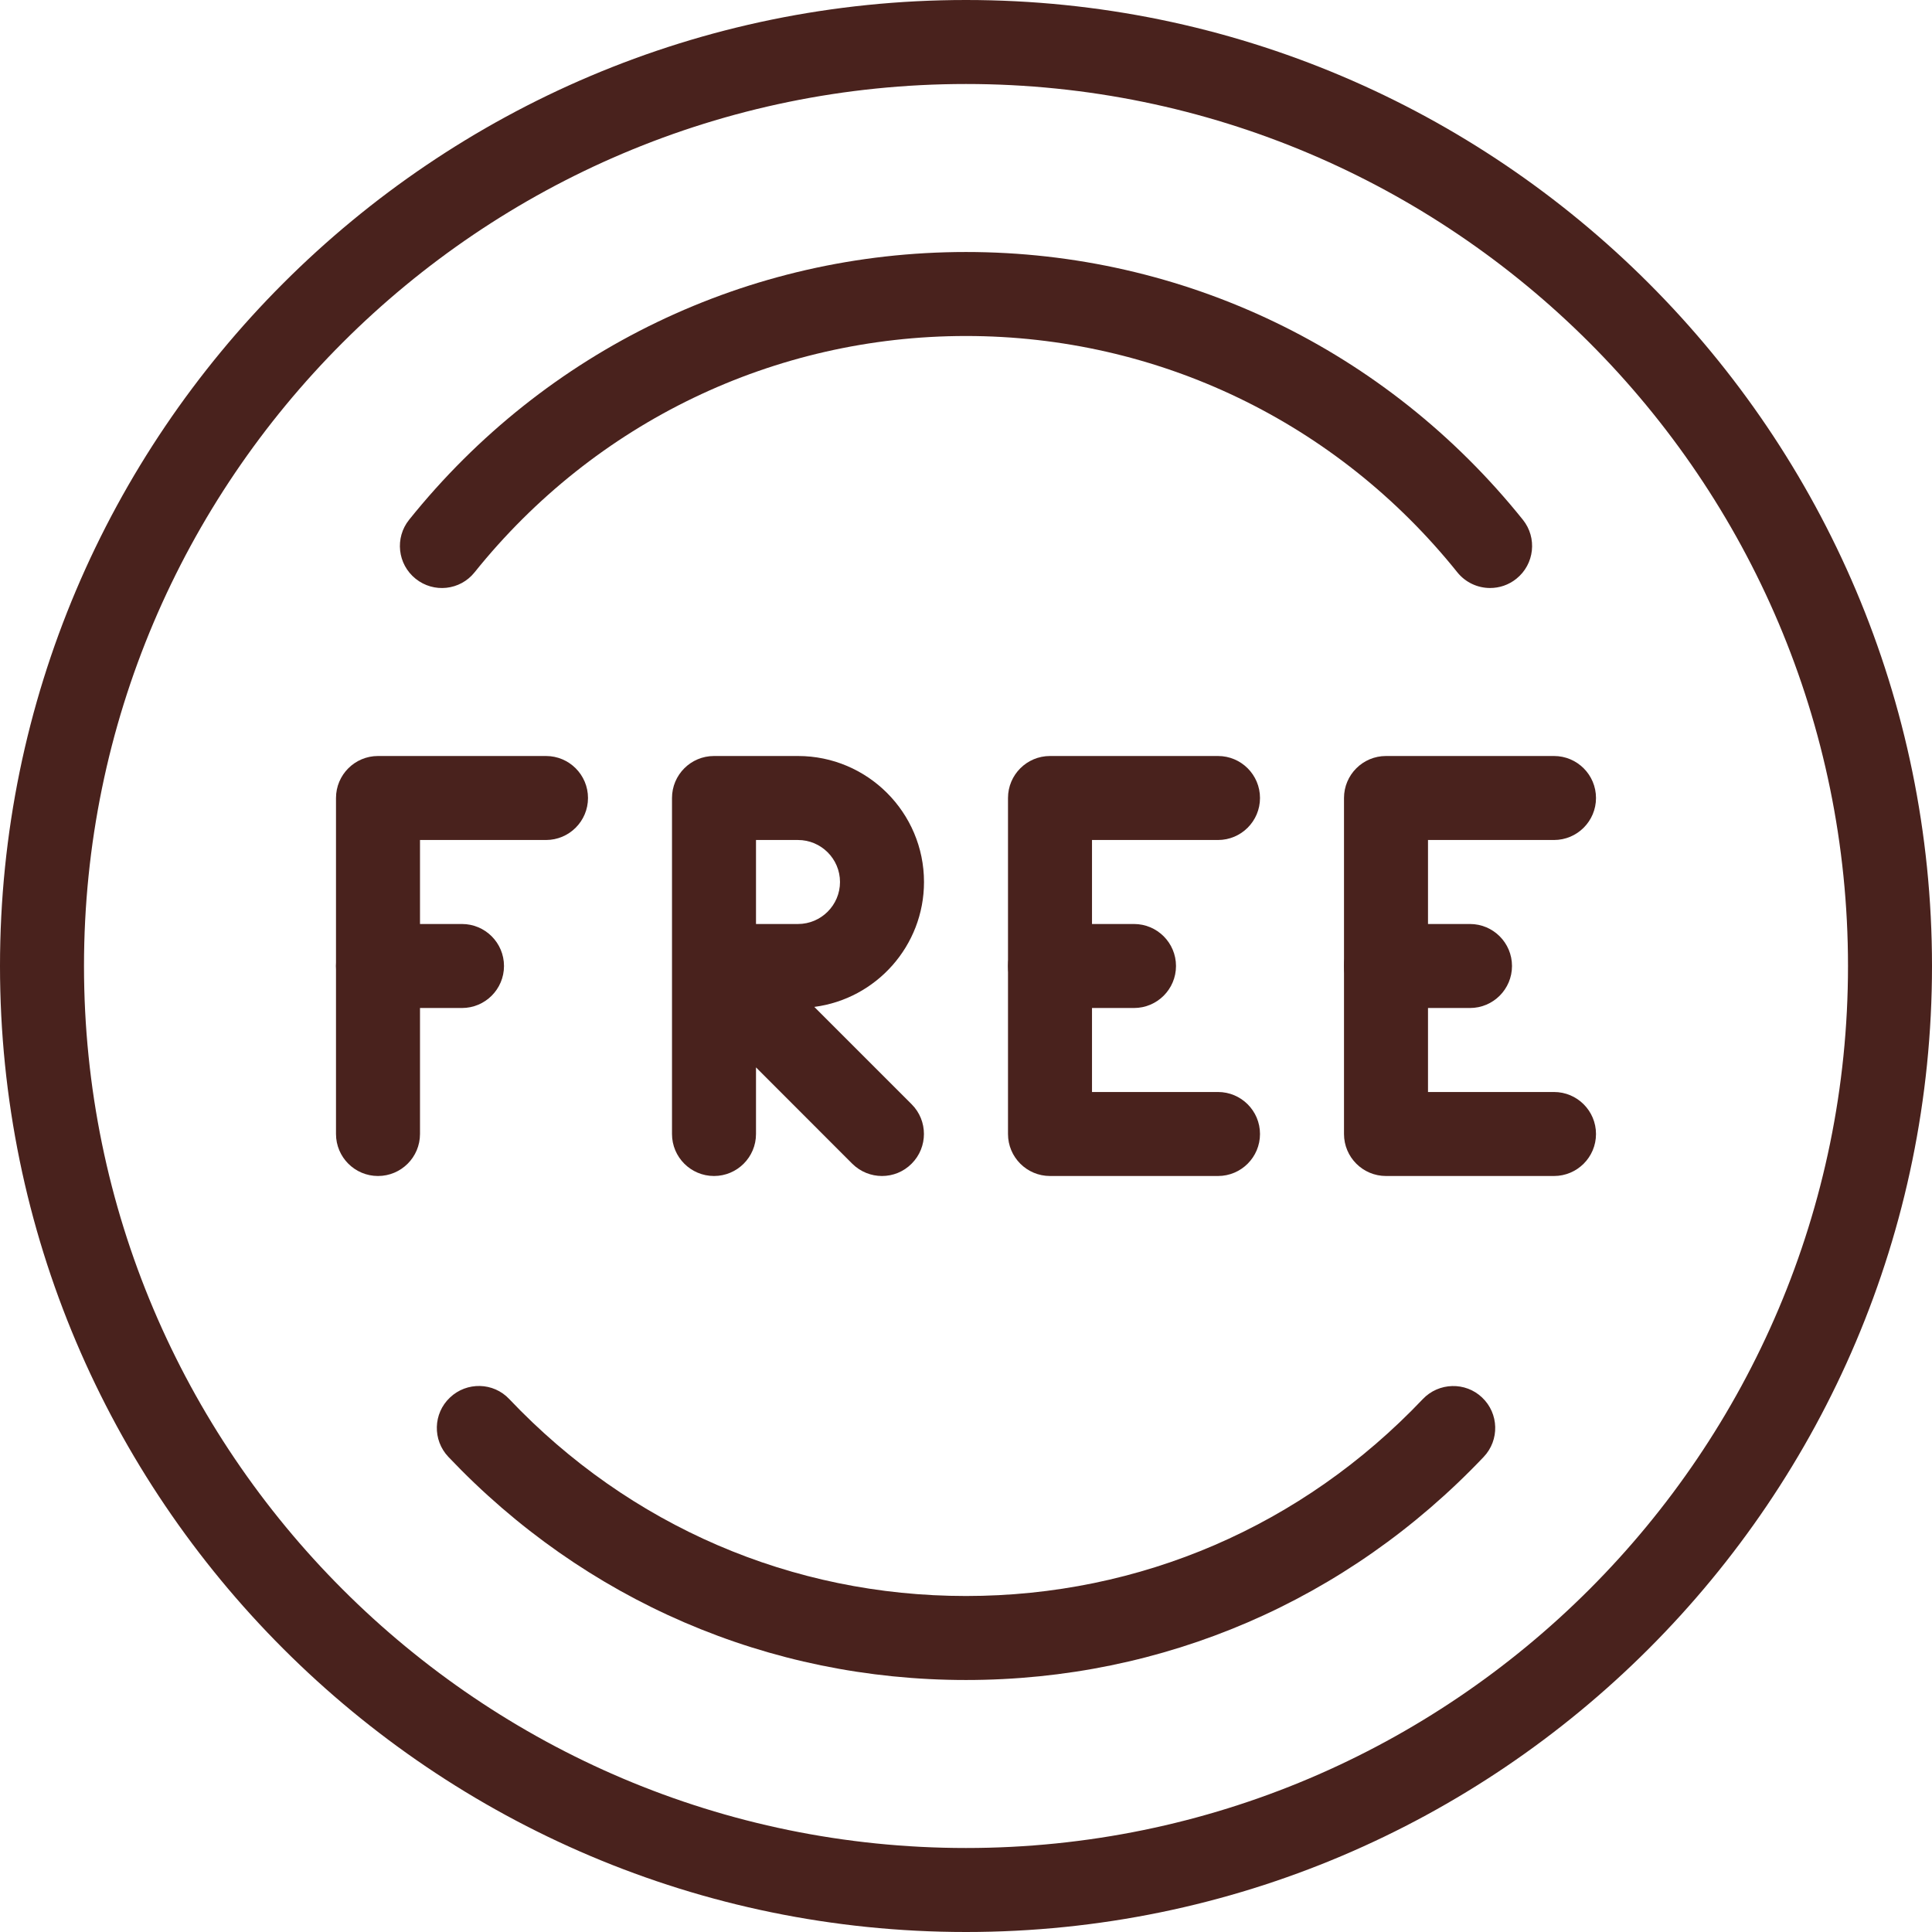
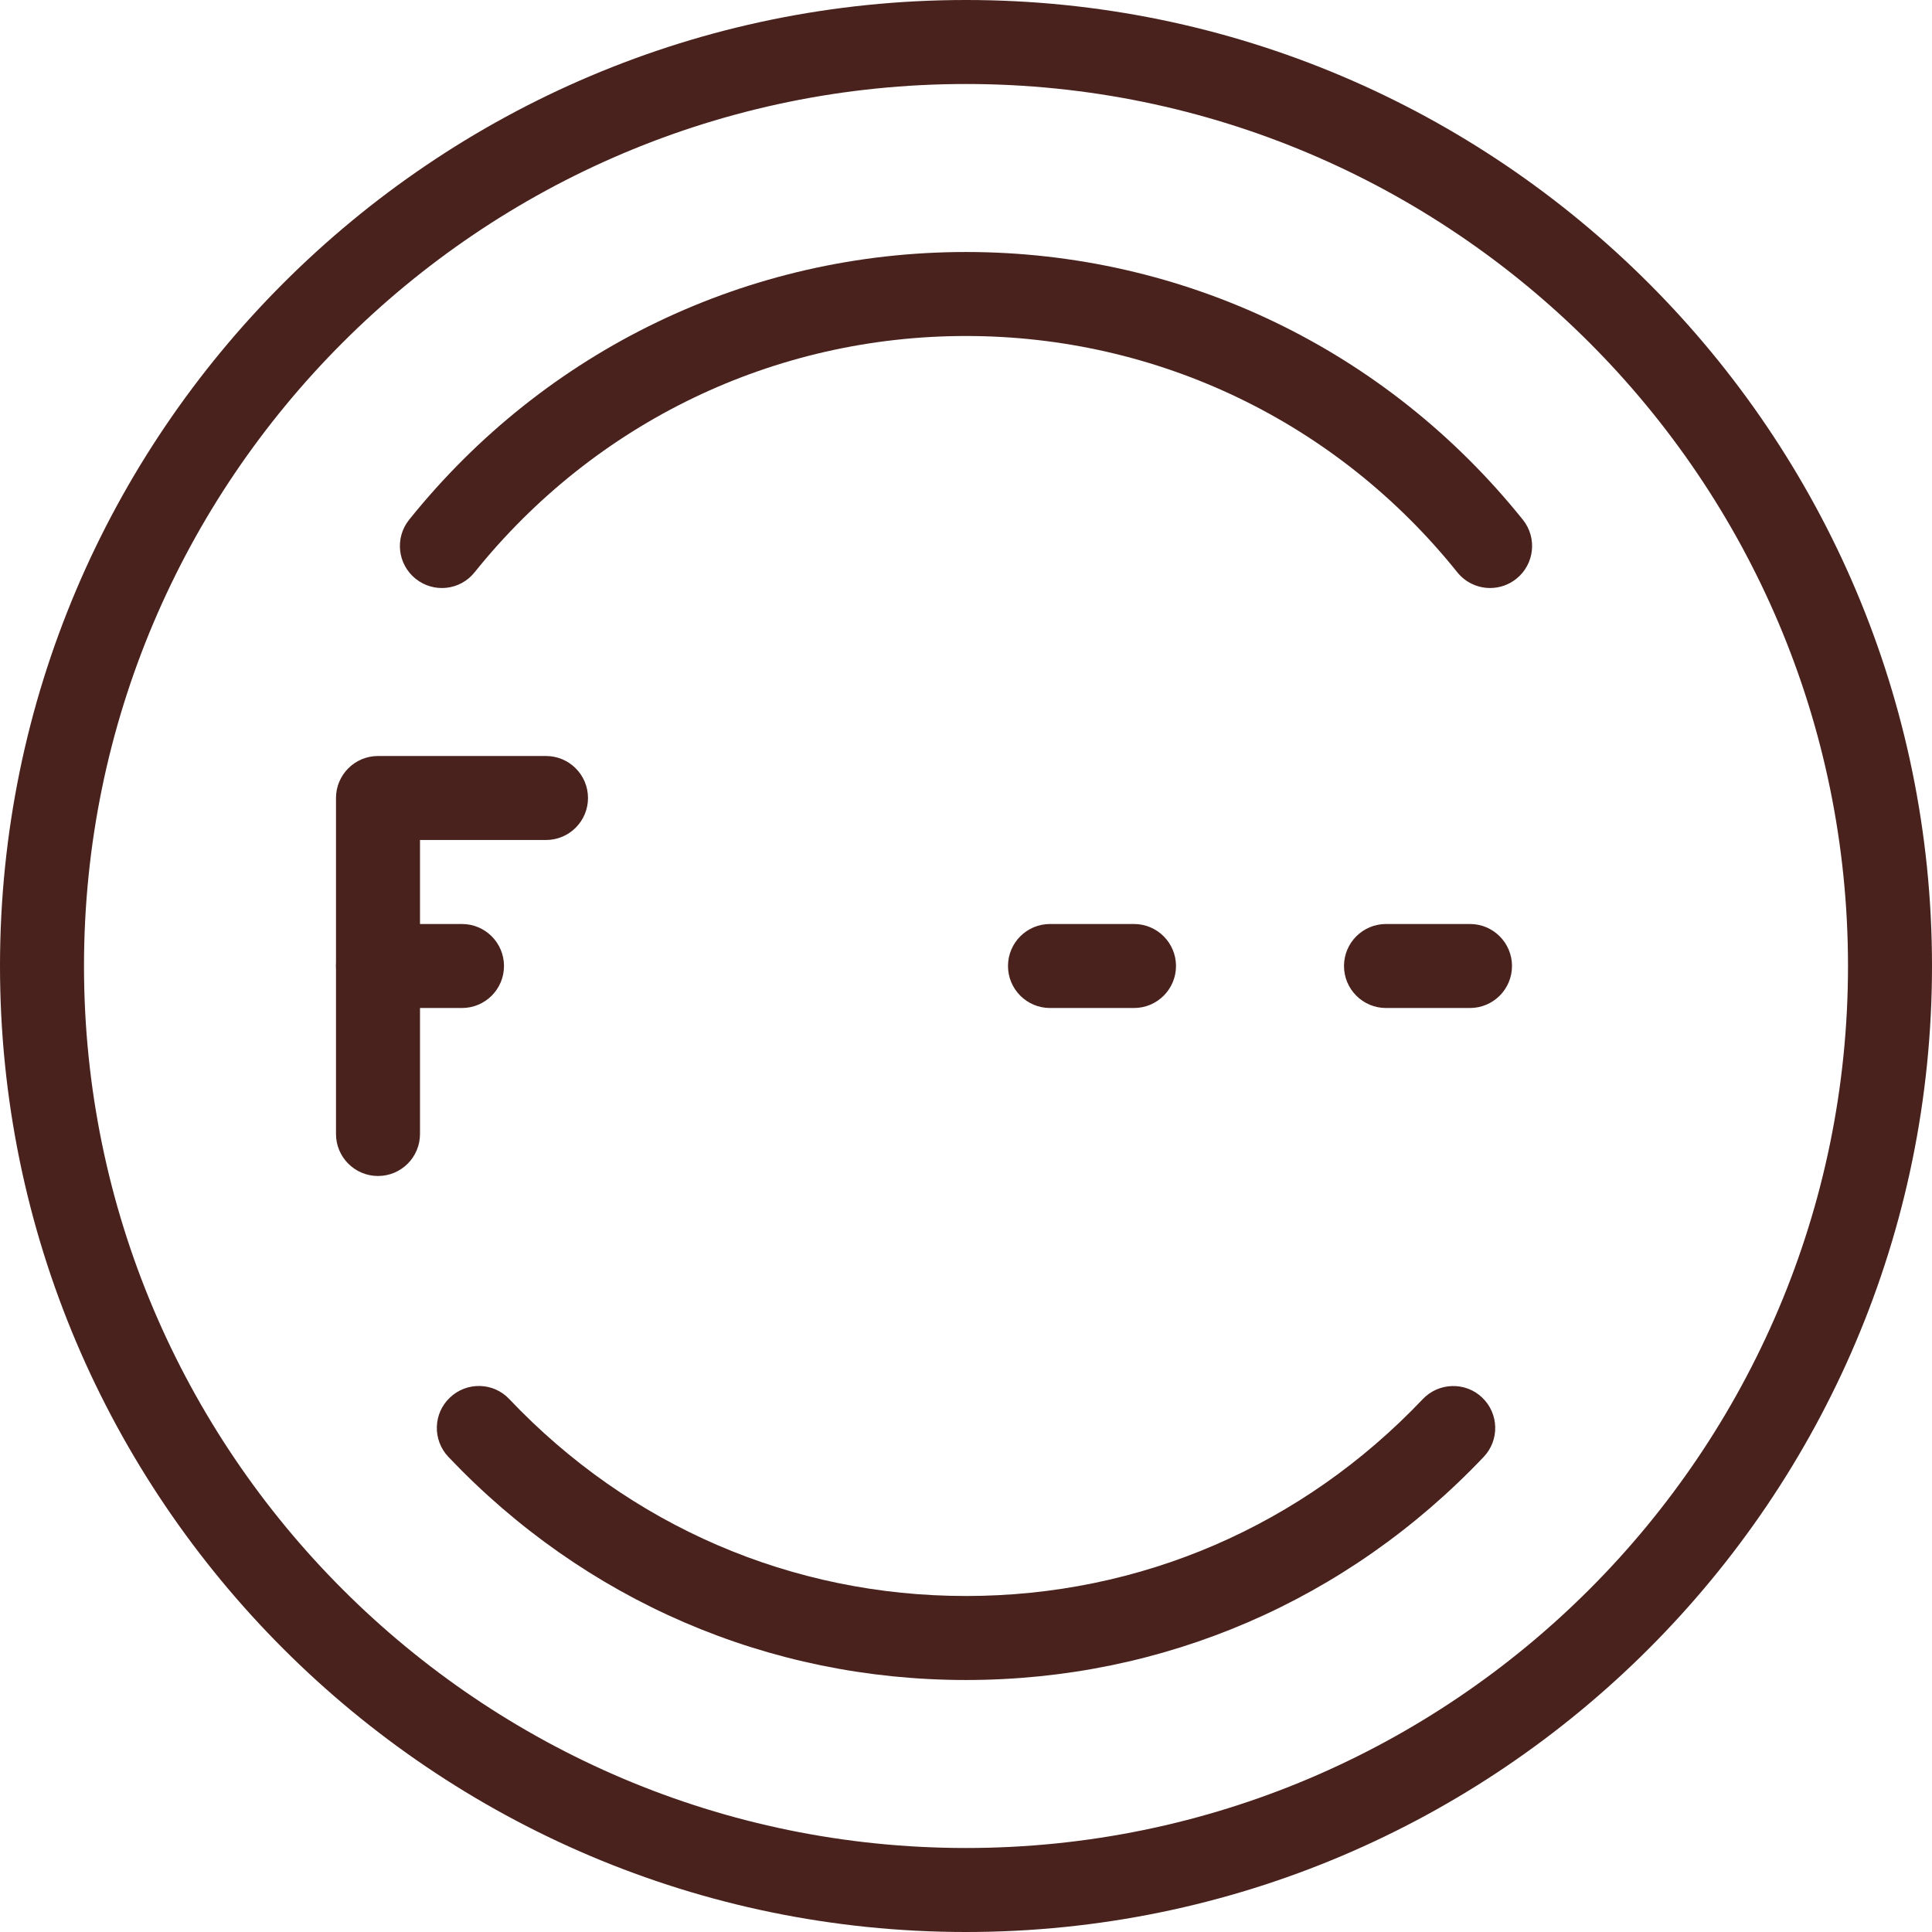
<svg xmlns="http://www.w3.org/2000/svg" fill="#49221d" height="23" preserveAspectRatio="xMidYMid meet" version="1" viewBox="0.5 0.5 23.0 23.0" width="23" zoomAndPan="magnify">
  <g>
    <g id="change1_2">
      <path d="M5,14.5c-0.276,0-0.5-0.224-0.5-0.5v-4c0-0.276,0.224-0.5,0.5-0.5h2c0.276,0,0.5,0.224,0.5,0.5S7.276,10.5,7,10.5H5.5V14 C5.5,14.276,5.276,14.5,5,14.5z" fill="inherit" />
    </g>
    <g id="change1_3">
      <path d="M6,12.5H5c-0.276,0-0.5-0.224-0.5-0.5s0.224-0.5,0.5-0.5h1c0.276,0,0.5,0.224,0.5,0.5S6.276,12.5,6,12.5z" fill="inherit" />
    </g>
    <g id="change1_4">
      <path d="M12,23.5C5.659,23.5,0.5,18.341,0.5,12S5.659,0.5,12,0.5S23.5,5.659,23.5,12S18.341,23.5,12,23.5z M12,1.5 C6.21,1.5,1.5,6.21,1.5,12S6.21,22.5,12,22.5S22.5,17.79,22.5,12S17.79,1.5,12,1.5z" fill="inherit" />
    </g>
    <g id="change1_1">
      <path d="M18.239,7.5c-0.146,0-0.291-0.064-0.39-0.187C16.415,5.525,14.283,4.5,12,4.5S7.585,5.525,6.15,7.313 C5.978,7.529,5.663,7.563,5.448,7.39c-0.216-0.173-0.25-0.488-0.077-0.703C6.996,4.662,9.412,3.5,12,3.5s5.004,1.162,6.629,3.187 c0.173,0.215,0.139,0.53-0.077,0.703C18.46,7.464,18.35,7.5,18.239,7.5z" fill="inherit" />
      <path d="M12,20.5c-2.349,0-4.537-0.943-6.162-2.656c-0.19-0.2-0.183-0.517,0.019-0.707c0.199-0.189,0.517-0.183,0.706,0.019 C7.997,18.667,9.928,19.5,12,19.5s4.003-0.833,5.438-2.344c0.19-0.2,0.508-0.208,0.706-0.019c0.201,0.19,0.209,0.507,0.019,0.707 C16.537,19.557,14.349,20.5,12,20.5z" fill="inherit" />
    </g>
    <g id="change1_5">
-       <path d="M11,14.5c-0.128,0-0.256-0.049-0.354-0.146L9.5,13.207V14c0,0.276-0.224,0.5-0.5,0.5S8.5,14.276,8.5,14v-1.997 c0-0.002,0-0.005,0-0.007V10c0-0.276,0.224-0.5,0.5-0.5h1c0.827,0,1.5,0.673,1.5,1.5c0,0.761-0.57,1.392-1.306,1.487l1.159,1.159 c0.195,0.195,0.195,0.512,0,0.707C11.256,14.451,11.128,14.5,11,14.5z M9.5,11.5H10c0.275,0,0.5-0.224,0.5-0.5s-0.225-0.5-0.5-0.5 H9.5V11.5z" fill="inherit" />
-     </g>
+       </g>
    <g id="change1_6">
-       <path d="M15,14.5h-2c-0.276,0-0.5-0.224-0.5-0.5v-4c0-0.276,0.224-0.5,0.5-0.5h2c0.276,0,0.5,0.224,0.5,0.5s-0.224,0.5-0.5,0.5 h-1.5v3H15c0.276,0,0.5,0.224,0.5,0.5S15.276,14.5,15,14.5z" fill="inherit" />
-     </g>
+       </g>
    <g id="change1_7">
      <path d="M14,12.5h-1c-0.276,0-0.5-0.224-0.5-0.5s0.224-0.5,0.5-0.5h1c0.276,0,0.5,0.224,0.5,0.5S14.276,12.5,14,12.5z" fill="inherit" />
    </g>
    <g id="change1_8">
-       <path d="M19,14.5h-2c-0.276,0-0.5-0.224-0.5-0.5v-4c0-0.276,0.224-0.5,0.5-0.5h2c0.276,0,0.5,0.224,0.5,0.5s-0.224,0.5-0.5,0.5 h-1.5v3H19c0.276,0,0.5,0.224,0.5,0.5S19.276,14.5,19,14.5z" fill="inherit" />
-     </g>
+       </g>
    <g id="change1_9">
      <path d="M18,12.5h-1c-0.276,0-0.5-0.224-0.5-0.5s0.224-0.5,0.5-0.5h1c0.276,0,0.5,0.224,0.5,0.5S18.276,12.5,18,12.5z" fill="inherit" />
    </g>
  </g>
</svg>